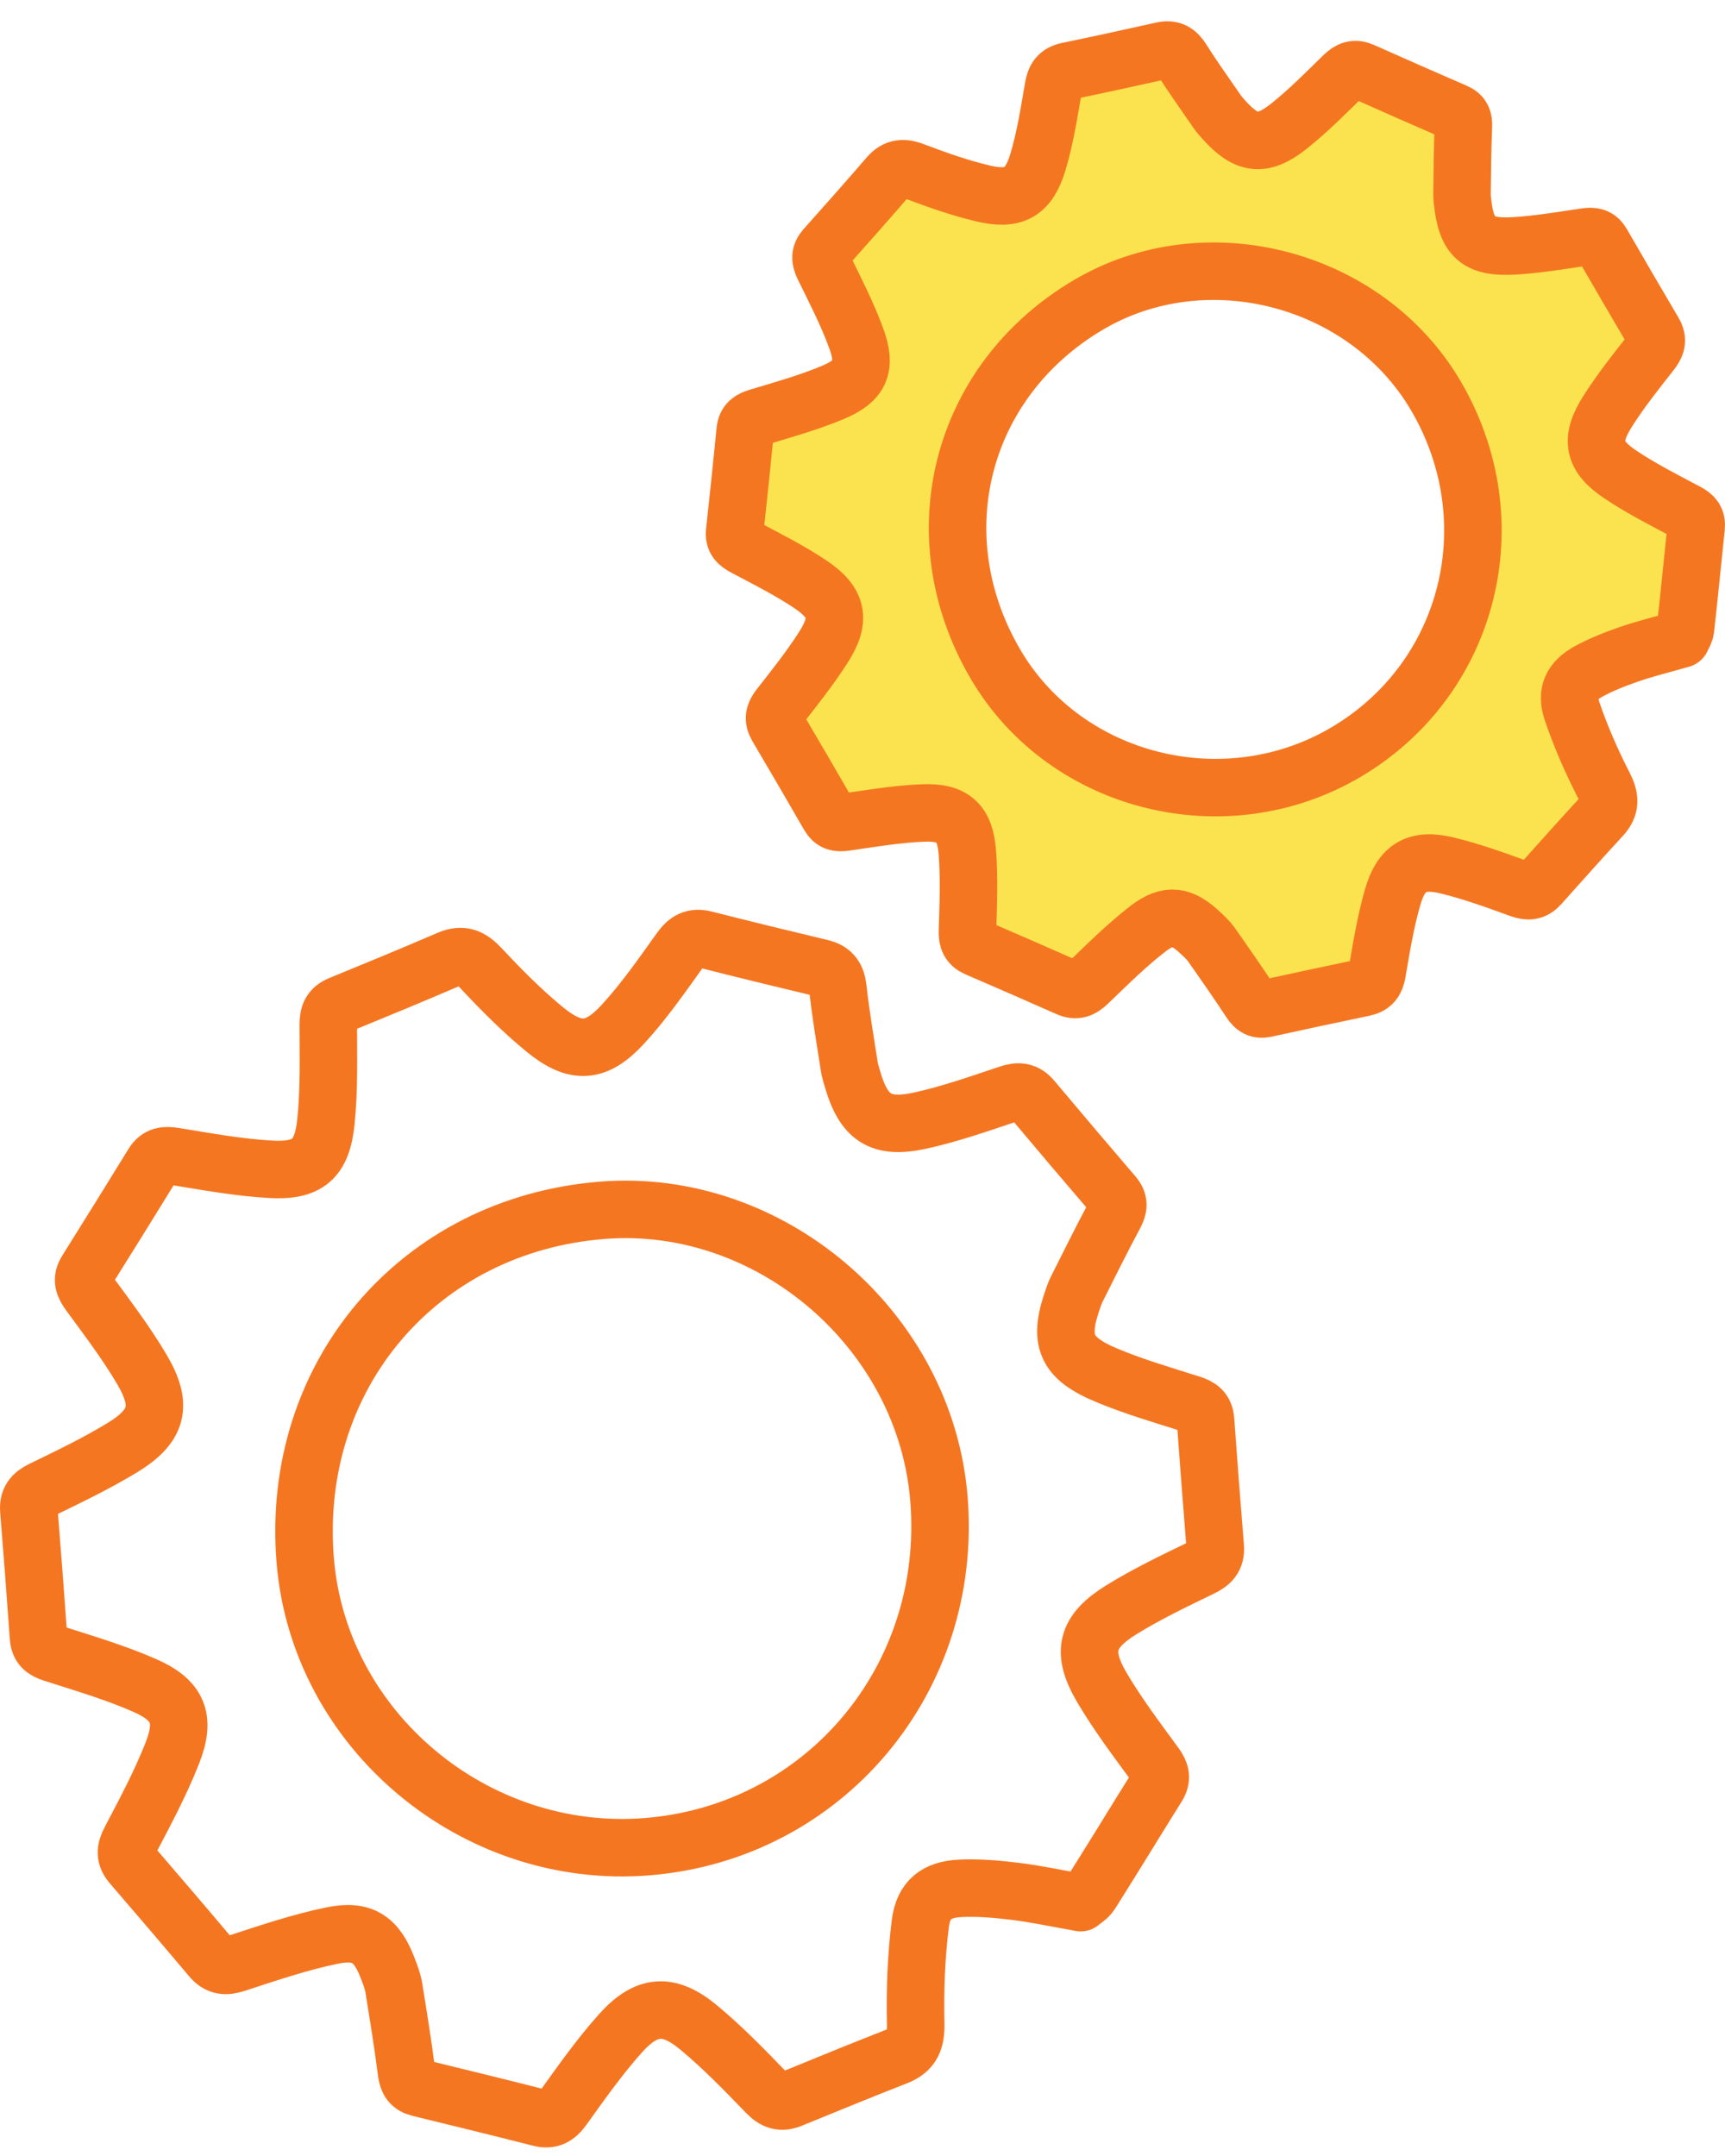
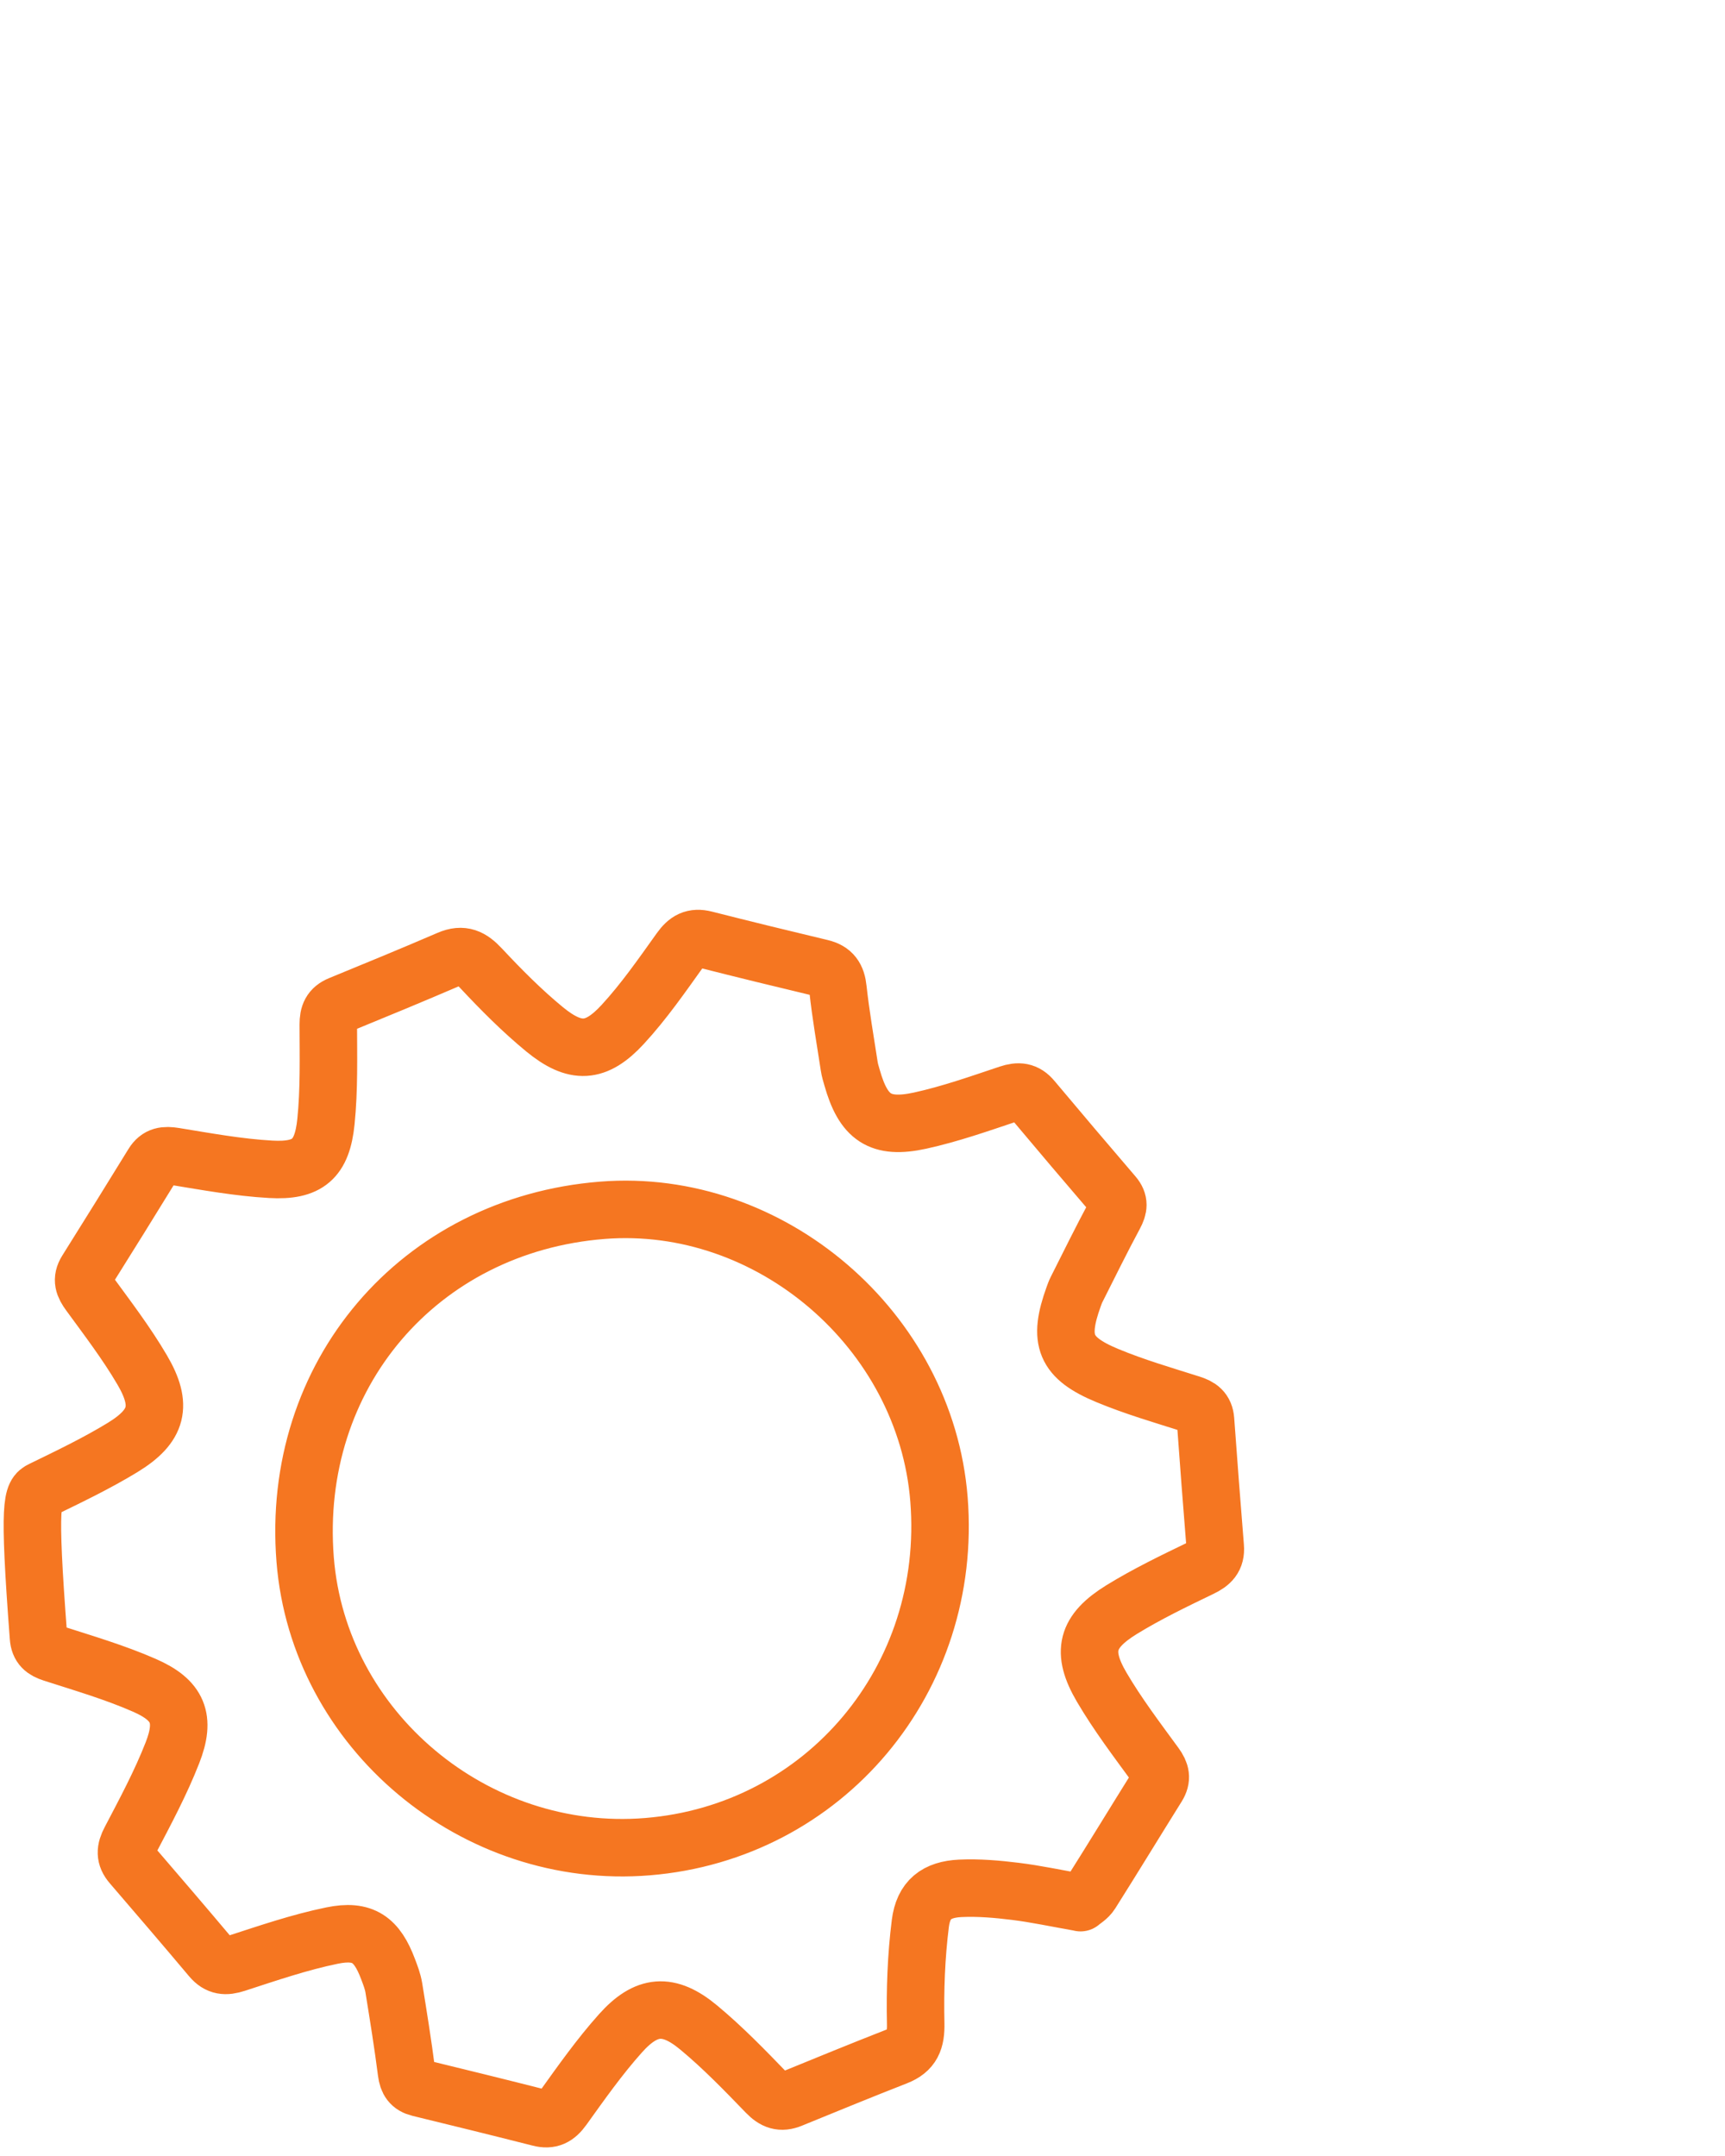
<svg xmlns="http://www.w3.org/2000/svg" width="60" height="75" viewBox="0 0 60 75" fill="none">
-   <path d="M37.587 66.185C36.752 66.038 36.038 65.883 35.316 65.794C34.682 65.715 34.038 65.66 33.402 65.689C32.577 65.729 32.118 66.077 32.012 66.908C31.867 68.058 31.825 69.229 31.85 70.388C31.864 70.979 31.728 71.328 31.18 71.541C29.954 72.021 28.737 72.52 27.518 73.019C27.167 73.163 26.932 73.079 26.661 72.799C25.902 72.014 25.138 71.223 24.299 70.528C23.258 69.663 22.485 69.721 21.58 70.734C20.854 71.546 20.22 72.445 19.584 73.332C19.357 73.648 19.14 73.765 18.769 73.669C17.376 73.315 15.981 72.972 14.585 72.632C14.29 72.56 14.179 72.391 14.14 72.086C14.014 71.104 13.857 70.126 13.698 69.148C13.662 68.928 13.579 68.713 13.499 68.502C13.112 67.469 12.629 67.11 11.55 67.332C10.418 67.564 9.313 67.944 8.21 68.302C7.847 68.421 7.595 68.402 7.344 68.106C6.429 67.019 5.505 65.939 4.577 64.861C4.34 64.585 4.355 64.35 4.528 64.022C5.051 63.023 5.588 62.024 5.997 60.976C6.466 59.781 6.202 59.142 5.022 58.626C3.994 58.175 2.906 57.857 1.834 57.512C1.527 57.413 1.363 57.285 1.339 56.953C1.235 55.481 1.123 54.01 1.004 52.54C0.975 52.176 1.123 51.987 1.452 51.826C2.402 51.363 3.36 50.905 4.262 50.355C5.484 49.608 5.672 48.893 4.944 47.653C4.401 46.726 3.745 45.867 3.111 44.998C2.913 44.728 2.823 44.513 3.014 44.207C3.788 42.973 4.557 41.736 5.319 40.495C5.505 40.193 5.736 40.174 6.069 40.227C7.179 40.408 8.294 40.613 9.414 40.676C10.708 40.75 11.204 40.324 11.337 39.02C11.451 37.901 11.421 36.764 11.419 35.636C11.419 35.293 11.504 35.084 11.826 34.951C13.093 34.432 14.358 33.91 15.615 33.369C16.094 33.162 16.387 33.312 16.73 33.68C17.427 34.426 18.153 35.158 18.941 35.806C20.008 36.681 20.729 36.647 21.66 35.636C22.397 34.837 23.024 33.931 23.66 33.042C23.897 32.711 24.124 32.581 24.521 32.682C25.863 33.023 27.21 33.352 28.556 33.673C28.954 33.767 29.104 33.991 29.146 34.399C29.244 35.296 29.4 36.188 29.537 37.082C29.557 37.219 29.598 37.354 29.637 37.487C30.031 38.878 30.606 39.287 32.002 38.983C33.049 38.754 34.069 38.393 35.086 38.053C35.432 37.938 35.675 37.961 35.91 38.243C36.846 39.359 37.787 40.469 38.735 41.574C38.939 41.813 38.909 42.006 38.767 42.271C38.307 43.127 37.879 44 37.441 44.868C37.402 44.945 37.373 45.029 37.344 45.109C36.798 46.619 37.033 47.236 38.518 47.852C39.461 48.244 40.447 48.531 41.422 48.84C41.72 48.934 41.906 49.059 41.931 49.396C42.037 50.867 42.15 52.339 42.269 53.81C42.301 54.203 42.114 54.381 41.773 54.545C40.837 54.996 39.894 55.451 39.011 55.994C37.782 56.753 37.596 57.459 38.324 58.698C38.876 59.638 39.541 60.515 40.184 61.396C40.375 61.66 40.424 61.865 40.252 62.142C39.481 63.377 38.723 64.623 37.945 65.855C37.846 66.013 37.664 66.115 37.584 66.187L37.587 66.185ZM22.526 64.239C28.683 63.734 33.156 58.401 32.66 52.156C32.193 46.272 26.795 41.639 20.951 42.102C14.564 42.609 10.106 47.851 10.614 54.253C11.085 60.183 16.511 64.731 22.526 64.239Z" stroke="#F57621" stroke-width="2" stroke-miterlimit="10" stroke-linejoin="round" />
-   <path d="M58.483 22.229C57.823 22.419 57.248 22.559 56.691 22.75C56.202 22.918 55.712 23.108 55.261 23.354C54.674 23.675 54.463 24.092 54.679 24.735C54.979 25.623 55.361 26.49 55.789 27.326C56.007 27.751 56.031 28.054 55.709 28.404C54.986 29.188 54.275 29.985 53.566 30.779C53.361 31.009 53.16 31.031 52.864 30.923C52.033 30.62 51.198 30.316 50.342 30.108C49.278 29.848 48.738 30.164 48.436 31.222C48.194 32.072 48.049 32.95 47.901 33.822C47.848 34.133 47.73 34.293 47.427 34.356C46.288 34.592 45.151 34.838 44.015 35.086C43.775 35.139 43.635 35.054 43.498 34.847C43.06 34.177 42.6 33.521 42.14 32.864C42.036 32.716 41.899 32.589 41.766 32.465C41.12 31.849 40.641 31.759 39.934 32.304C39.192 32.875 38.522 33.545 37.843 34.196C37.62 34.411 37.431 34.486 37.144 34.36C36.094 33.893 35.039 33.435 33.983 32.979C33.714 32.863 33.641 32.685 33.651 32.386C33.68 31.473 33.716 30.556 33.646 29.646C33.566 28.611 33.146 28.24 32.106 28.281C31.199 28.317 30.294 28.471 29.392 28.601C29.133 28.638 28.969 28.601 28.835 28.368C28.24 27.334 27.638 26.304 27.032 25.275C26.883 25.02 26.923 24.829 27.108 24.596C27.636 23.921 28.171 23.248 28.633 22.528C29.261 21.551 29.143 20.965 28.177 20.319C27.455 19.837 26.673 19.444 25.904 19.037C25.665 18.91 25.522 18.786 25.554 18.495C25.682 17.323 25.805 16.149 25.921 14.975C25.95 14.687 26.112 14.592 26.373 14.513C27.246 14.25 28.129 14.004 28.966 13.653C29.934 13.248 30.146 12.761 29.781 11.767C29.469 10.911 29.046 10.095 28.645 9.275C28.524 9.025 28.512 8.843 28.7 8.632C29.438 7.805 30.175 6.976 30.898 6.135C31.174 5.814 31.44 5.819 31.82 5.965C32.592 6.26 33.378 6.535 34.181 6.727C35.267 6.987 35.78 6.705 36.101 5.638C36.355 4.794 36.491 3.912 36.641 3.04C36.698 2.714 36.817 2.54 37.141 2.473C38.239 2.246 39.333 2.007 40.428 1.762C40.75 1.69 40.938 1.8 41.115 2.082C41.502 2.7 41.932 3.295 42.346 3.897C42.409 3.989 42.487 4.073 42.561 4.156C43.34 5.03 43.901 5.124 44.811 4.406C45.492 3.868 46.107 3.244 46.729 2.635C46.941 2.429 47.125 2.36 47.396 2.482C48.472 2.962 49.549 3.437 50.63 3.905C50.864 4.006 50.91 4.158 50.9 4.401C50.867 5.187 50.864 5.975 50.852 6.763C50.852 6.833 50.859 6.903 50.865 6.973C51 8.265 51.391 8.631 52.69 8.552C53.513 8.502 54.333 8.361 55.151 8.241C55.402 8.203 55.581 8.229 55.718 8.465C56.314 9.499 56.914 10.531 57.521 11.558C57.683 11.833 57.61 12.028 57.419 12.269C56.897 12.931 56.37 13.595 55.92 14.305C55.293 15.292 55.407 15.873 56.374 16.516C57.107 17.005 57.901 17.406 58.682 17.822C58.914 17.945 59.023 18.076 58.996 18.34C58.872 19.514 58.759 20.688 58.628 21.862C58.611 22.011 58.515 22.151 58.481 22.231L58.483 22.229ZM46.83 26.157C51.133 23.605 52.507 18.134 49.94 13.764C47.522 9.648 41.956 8.19 37.865 10.601C33.395 13.236 32.001 18.635 34.631 23.114C37.069 27.264 42.624 28.65 46.83 26.157Z" fill="#FAE34E" stroke="#F57621" stroke-width="2" stroke-miterlimit="10" stroke-linejoin="round" />
+   <path d="M37.587 66.185C36.752 66.038 36.038 65.883 35.316 65.794C34.682 65.715 34.038 65.66 33.402 65.689C32.577 65.729 32.118 66.077 32.012 66.908C31.867 68.058 31.825 69.229 31.85 70.388C31.864 70.979 31.728 71.328 31.18 71.541C29.954 72.021 28.737 72.52 27.518 73.019C27.167 73.163 26.932 73.079 26.661 72.799C25.902 72.014 25.138 71.223 24.299 70.528C23.258 69.663 22.485 69.721 21.58 70.734C20.854 71.546 20.22 72.445 19.584 73.332C19.357 73.648 19.14 73.765 18.769 73.669C17.376 73.315 15.981 72.972 14.585 72.632C14.29 72.56 14.179 72.391 14.14 72.086C14.014 71.104 13.857 70.126 13.698 69.148C13.662 68.928 13.579 68.713 13.499 68.502C13.112 67.469 12.629 67.11 11.55 67.332C10.418 67.564 9.313 67.944 8.21 68.302C7.847 68.421 7.595 68.402 7.344 68.106C6.429 67.019 5.505 65.939 4.577 64.861C4.34 64.585 4.355 64.35 4.528 64.022C5.051 63.023 5.588 62.024 5.997 60.976C6.466 59.781 6.202 59.142 5.022 58.626C3.994 58.175 2.906 57.857 1.834 57.512C1.527 57.413 1.363 57.285 1.339 56.953C0.975 52.176 1.123 51.987 1.452 51.826C2.402 51.363 3.36 50.905 4.262 50.355C5.484 49.608 5.672 48.893 4.944 47.653C4.401 46.726 3.745 45.867 3.111 44.998C2.913 44.728 2.823 44.513 3.014 44.207C3.788 42.973 4.557 41.736 5.319 40.495C5.505 40.193 5.736 40.174 6.069 40.227C7.179 40.408 8.294 40.613 9.414 40.676C10.708 40.75 11.204 40.324 11.337 39.02C11.451 37.901 11.421 36.764 11.419 35.636C11.419 35.293 11.504 35.084 11.826 34.951C13.093 34.432 14.358 33.91 15.615 33.369C16.094 33.162 16.387 33.312 16.73 33.68C17.427 34.426 18.153 35.158 18.941 35.806C20.008 36.681 20.729 36.647 21.66 35.636C22.397 34.837 23.024 33.931 23.66 33.042C23.897 32.711 24.124 32.581 24.521 32.682C25.863 33.023 27.21 33.352 28.556 33.673C28.954 33.767 29.104 33.991 29.146 34.399C29.244 35.296 29.4 36.188 29.537 37.082C29.557 37.219 29.598 37.354 29.637 37.487C30.031 38.878 30.606 39.287 32.002 38.983C33.049 38.754 34.069 38.393 35.086 38.053C35.432 37.938 35.675 37.961 35.91 38.243C36.846 39.359 37.787 40.469 38.735 41.574C38.939 41.813 38.909 42.006 38.767 42.271C38.307 43.127 37.879 44 37.441 44.868C37.402 44.945 37.373 45.029 37.344 45.109C36.798 46.619 37.033 47.236 38.518 47.852C39.461 48.244 40.447 48.531 41.422 48.84C41.72 48.934 41.906 49.059 41.931 49.396C42.037 50.867 42.15 52.339 42.269 53.81C42.301 54.203 42.114 54.381 41.773 54.545C40.837 54.996 39.894 55.451 39.011 55.994C37.782 56.753 37.596 57.459 38.324 58.698C38.876 59.638 39.541 60.515 40.184 61.396C40.375 61.66 40.424 61.865 40.252 62.142C39.481 63.377 38.723 64.623 37.945 65.855C37.846 66.013 37.664 66.115 37.584 66.187L37.587 66.185ZM22.526 64.239C28.683 63.734 33.156 58.401 32.66 52.156C32.193 46.272 26.795 41.639 20.951 42.102C14.564 42.609 10.106 47.851 10.614 54.253C11.085 60.183 16.511 64.731 22.526 64.239Z" stroke="#F57621" stroke-width="2" stroke-miterlimit="10" stroke-linejoin="round" />
</svg>